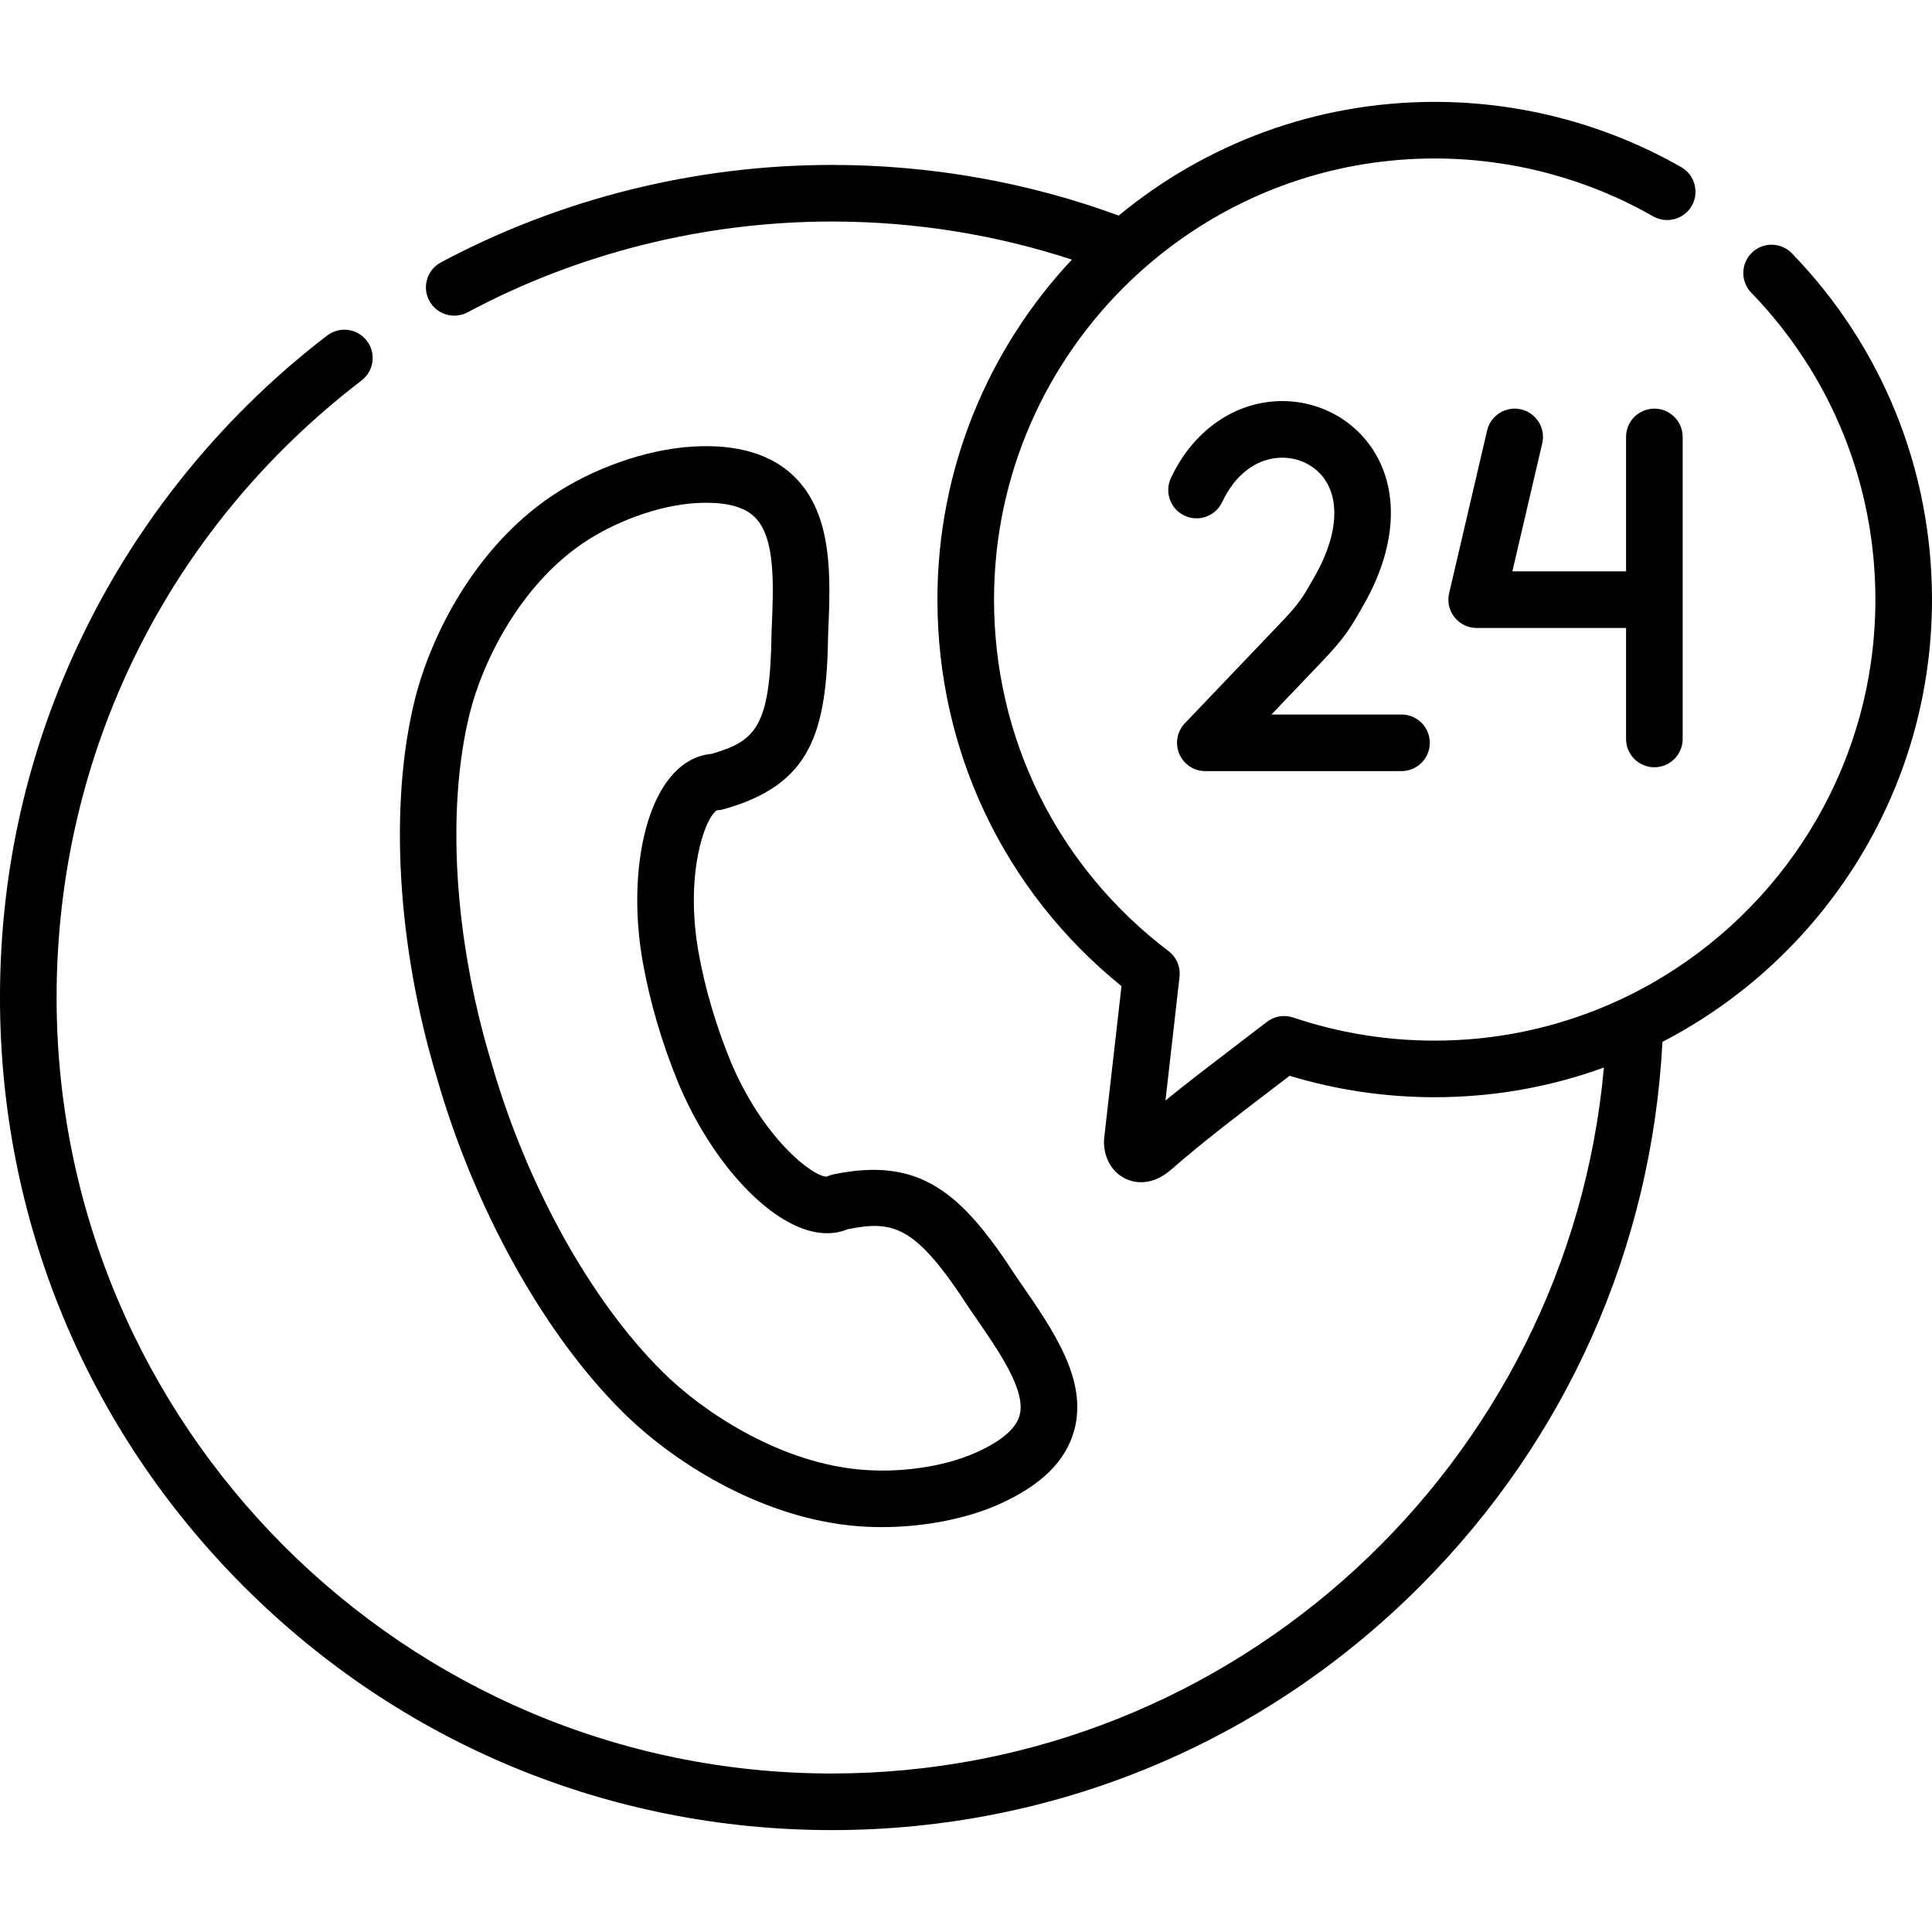
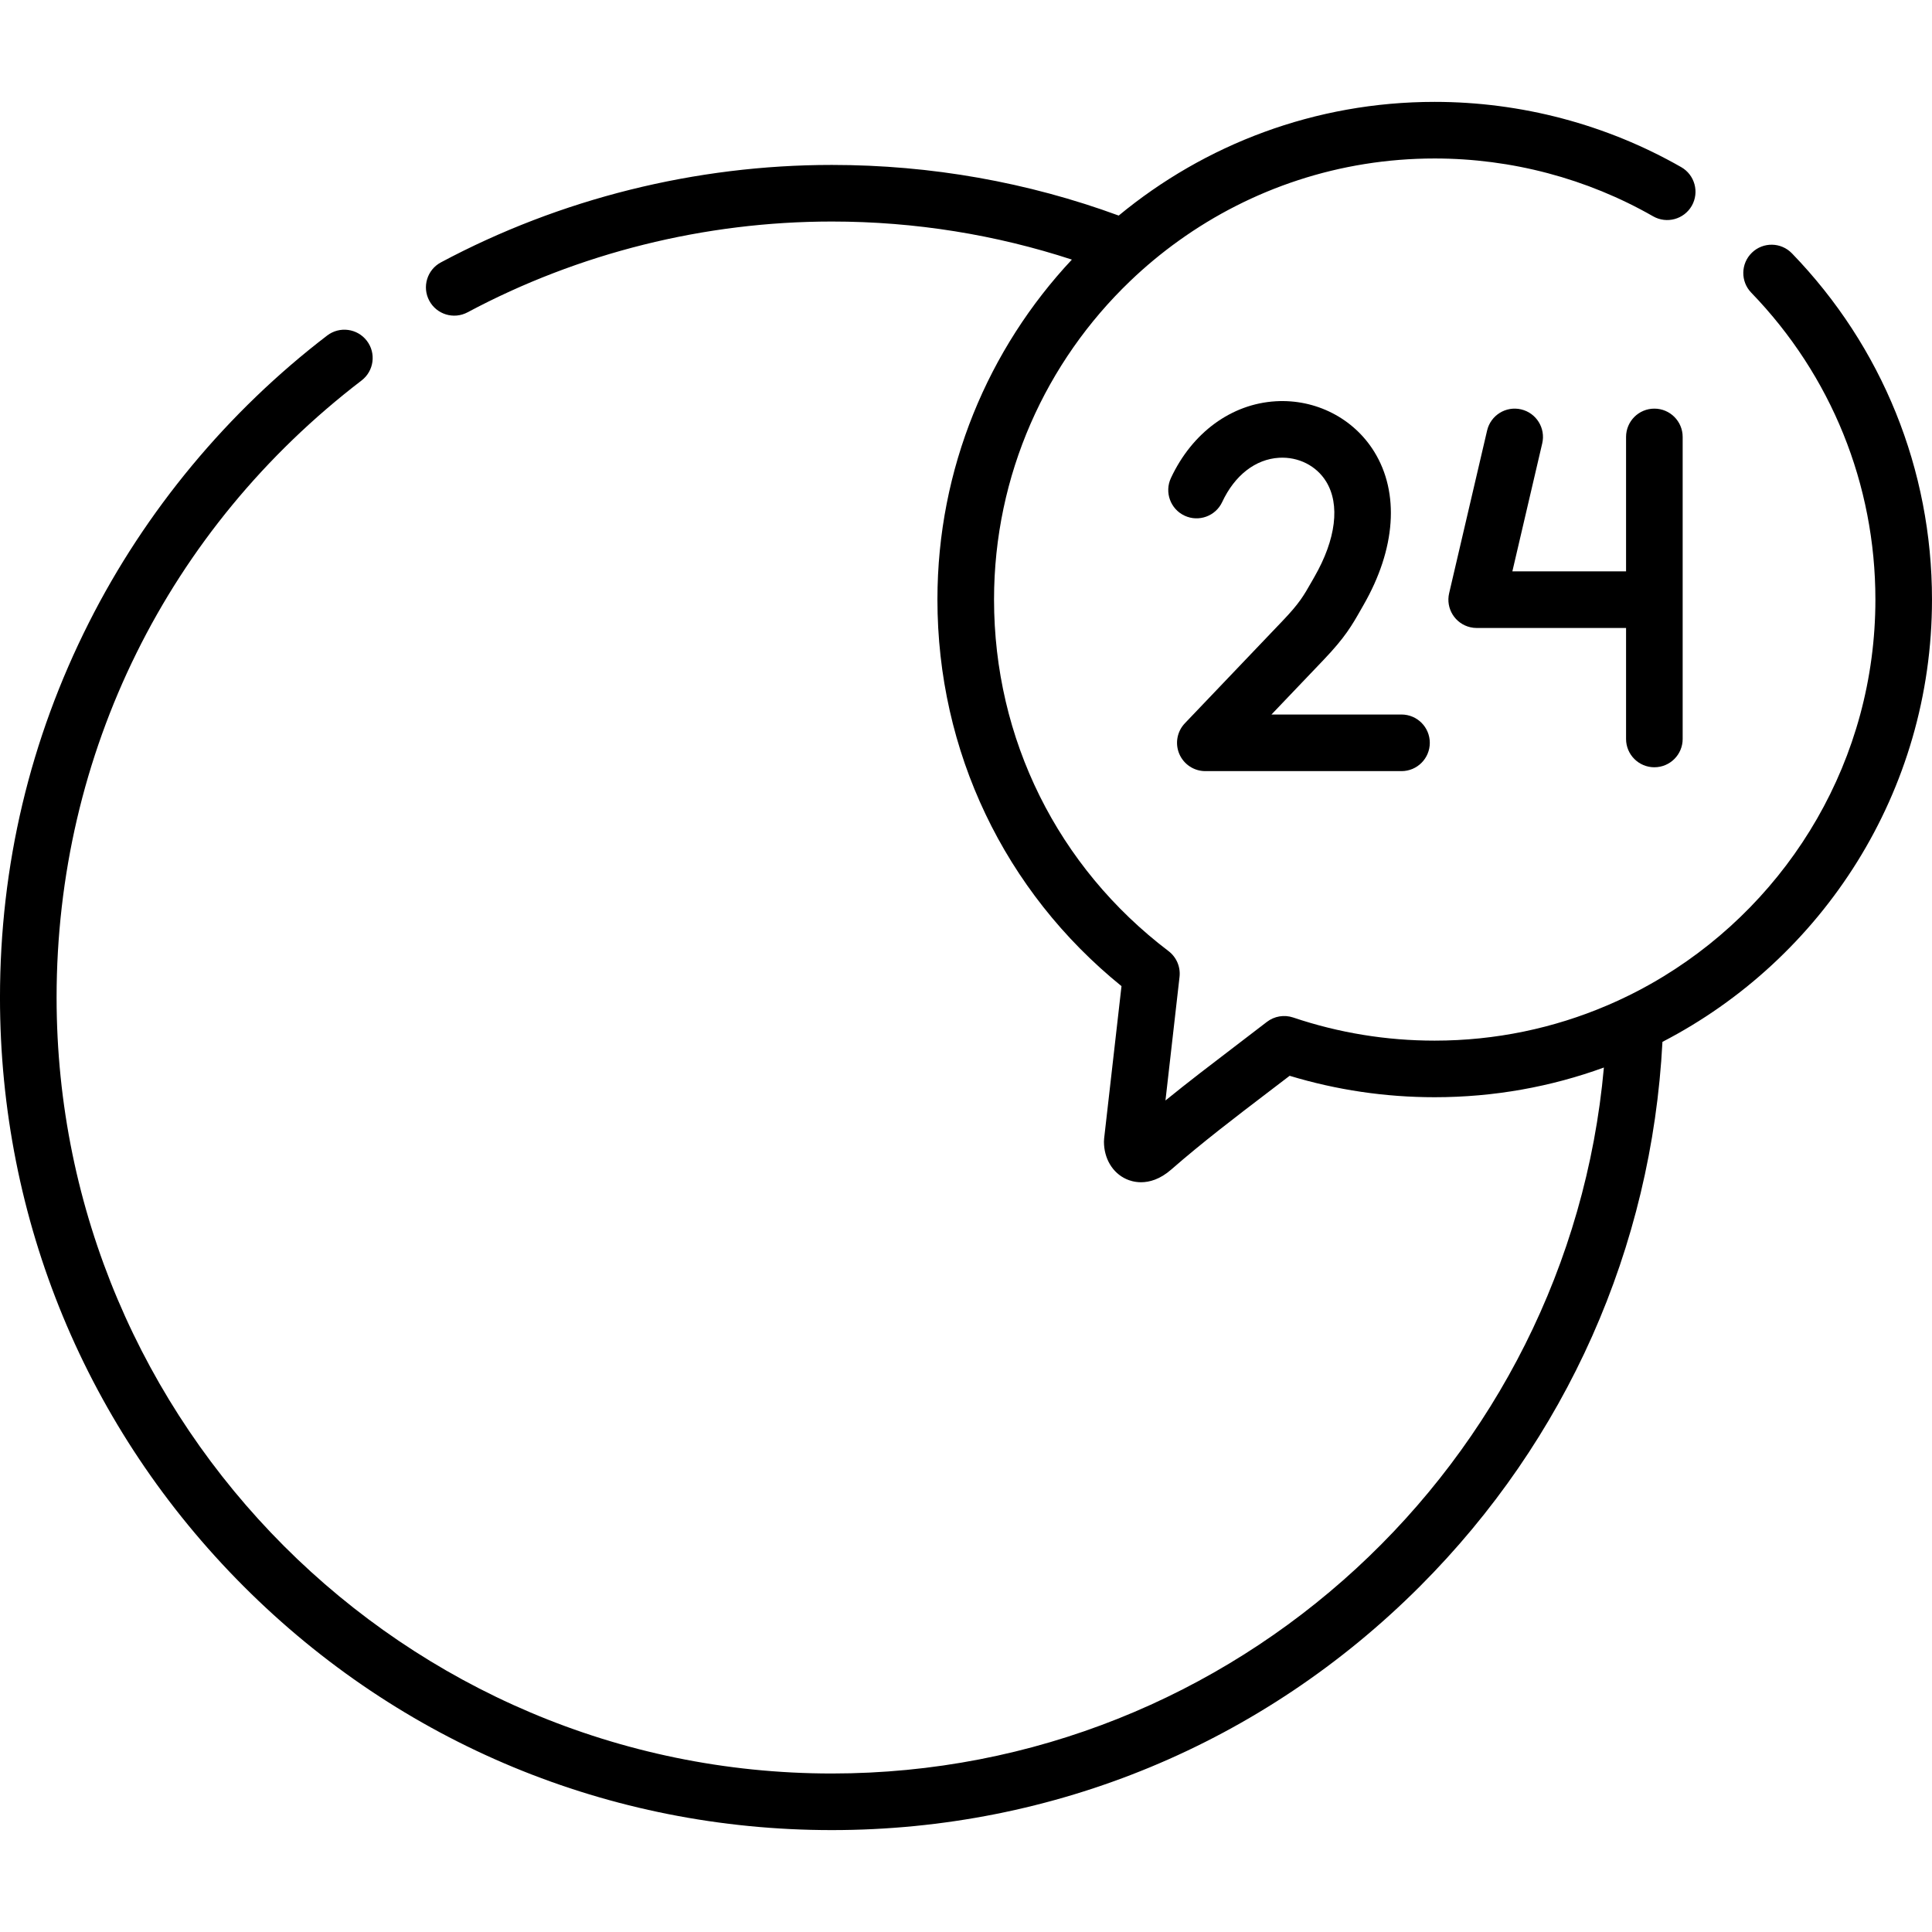
<svg xmlns="http://www.w3.org/2000/svg" id="Capa_1" enable-background="new 0 0 512 512" height="512" viewBox="0 0 512 512" width="512">
  <g>
    <path d="m438.424 203.333c4.143 0 7.5-3.358 7.5-7.5v-80.042c0-4.142-3.357-7.5-7.5-7.5s-7.5 3.358-7.5 7.5v35.628h-30.132l7.915-33.924c.941-4.034-1.565-8.067-5.6-9.008-4.032-.941-8.066 1.566-9.008 5.6l-10.063 43.128c-.941 4.034 1.565 8.067 5.6 9.008.573.134 1.146.198 1.711.198.006 0 .011-.001.017-.001h39.559v29.415c.001 4.141 3.358 7.498 7.501 7.498z" />
-     <path d="m165.063 374.232c12.869 12.797 35.449 27.407 60.215 30.03 2.758.297 5.586.441 8.438.441 11.087 0 22.493-2.191 31.227-6.143 11.019-4.979 17.465-11.327 19.708-19.41 3.69-13.296-5.409-26.455-14.208-39.18l-1.078-1.56c-14.432-22.266-25.392-32.008-48.557-27.175-.596.125-1.174.321-1.722.584-.004 0-.007 0-.011 0-3.828 0-17.044-10.377-25.488-30.627-1.895-4.606-3.591-9.438-5.043-14.363-1.42-4.816-2.587-9.758-3.463-14.662-3.626-20.745 1.79-35.608 4.919-37.434.598-.021 1.19-.113 1.767-.274 23.088-6.476 27.342-20.134 27.696-46.421l.016-.371c.633-14.621 1.351-31.192-8.942-41.321-6.106-6.009-15.2-8.701-26.992-7.999-12.258.725-26.645 5.797-37.53 13.227-20.197 13.709-31.902 36.887-36.123 54.012-6.814 27.706-4.642 65 5.811 99.773 9.941 34.875 28.395 68.098 49.36 88.873zm-40.608-185.059c3.391-13.759 13.278-33.849 29.997-45.197 8.654-5.906 20.421-10.088 29.978-10.653.961-.057 1.886-.085 2.773-.085 5.94 0 10.243 1.275 12.811 3.802 5.54 5.452 5 17.922 4.479 29.981l-.021.485c-.003.075-.005.151-.006.226-.326 24.991-4.191 28.662-15.958 32.062-3.028.266-7.013 1.618-10.71 6.005-7.951 9.433-10.962 29.105-7.487 48.981.977 5.471 2.271 10.953 3.846 16.293 1.598 5.419 3.468 10.744 5.573 15.861 7.877 18.891 21.188 34.447 33.122 38.708 5.199 1.856 9.168 1.214 11.837.111 12.181-2.438 17.993-.95 32.146 20.906.039.061.079.122.121.181l1.148 1.663c6.836 9.886 13.904 20.107 12.093 26.637-.966 3.48-4.812 6.761-11.435 9.753-8.686 3.929-20.905 5.637-31.892 4.454-20.93-2.217-40.679-15.257-51.24-25.76-19.236-19.063-36.253-49.862-45.519-82.388-.01-.036-.021-.071-.031-.106-9.726-32.332-11.829-66.696-5.625-91.92z" />
    <path d="m347.665 154.046c-2.206 3.878-3.313 5.824-7.758 10.478l-25.908 27.154c-2.071 2.171-2.649 5.369-1.468 8.128s3.893 4.549 6.895 4.549h51.987c4.143 0 7.5-3.358 7.5-7.5s-3.357-7.5-7.5-7.5h-34.465l13.81-14.474c5.719-5.988 7.491-9.104 9.945-13.418l.629-1.104c8.569-14.904 9.609-29.722 2.853-40.654-5.478-8.863-15.486-13.979-26.078-13.366-11.772.686-22.165 8.293-27.801 20.35-1.754 3.752-.133 8.216 3.619 9.97 3.754 1.753 8.216.133 9.971-3.619 3.312-7.087 8.81-11.361 15.083-11.727 5.118-.292 9.869 2.109 12.446 6.278 3.769 6.097 2.64 15.314-3.104 25.304z" />
    <path d="m474.88 67.14c-2.88-2.98-7.63-3.06-10.6-.18-2.98 2.88-3.06 7.63-.18 10.6 21.22 21.94 32.9 50.82 32.9 81.33 0 42.26-22.53 79.35-56.19 99.89-4.77 2.91-9.76 5.48-14.95 7.69-14.03 5.99-29.47 9.31-45.66 9.31-12.81 0-25.43-2.06-37.49-6.13-2.38-.8-5-.36-6.98 1.17-2.84 2.2-5.69 4.37-8.54 6.54-6.06 4.62-12.26 9.35-18.33 14.28l3.73-32.76c.3-2.63-.81-5.22-2.92-6.83-29.39-22.3-46.24-56.26-46.24-93.16 0-33.13 13.84-63.08 36.03-84.36 4.07-3.91 8.42-7.52 13.01-10.8 19.11-13.68 42.5-21.73 67.73-21.73 20.34 0 40.36 5.3 57.9 15.33 3.6 2.05 8.18.8 10.24-2.79 2.05-3.6.8-8.18-2.79-10.24-19.81-11.32-42.41-17.3-65.35-17.3-31.77 0-60.95 11.31-83.73 30.13-24.03-8.82-49.68-13.42-76.03-13.42-36.12 0-71.95 8.93-103.6 25.83-3.65 1.95-5.03 6.49-3.08 10.14 1.95 3.66 6.49 5.04 10.15 3.09 29.48-15.74 62.86-24.06 96.53-24.06 22.2 0 43.58 3.54 63.62 10.09-22.09 23.59-35.63 55.29-35.63 90.09 0 40.19 17.72 77.29 48.78 102.45l-4.6 40.36c-.03.28-.05.56-.05.85 0 4.47 2.27 8.28 5.93 9.93.79.36 2.16.83 3.91.83 2.21 0 5.01-.75 8.01-3.38 8.24-7.2 17.2-14.03 25.87-20.64 1.83-1.39 3.67-2.79 5.49-4.19 12.43 3.77 25.34 5.68 38.43 5.68 15.74 0 30.85-2.77 44.85-7.87-9.4 104.73-97.58 187.09-204.61 187.09-113.28 0-205.44-92.25-205.44-205.64 0-64.62 29.46-124.22 80.82-163.52 3.29-2.52 3.92-7.23 1.4-10.52s-7.22-3.91-10.51-1.4c-26.36 20.17-48.19 46.46-63.11 76.02-15.66 31-23.6 64.45-23.6 99.42 0 58.93 22.93 114.34 64.56 156.02 41.63 41.67 96.99 64.62 155.88 64.62s114.24-22.95 155.88-64.62c38.85-38.9 61.41-89.75 64.25-144.27 42.39-21.94 71.43-66.25 71.43-117.22 0-34.43-13.18-67.01-37.12-91.75z" />
  </g>
</svg>